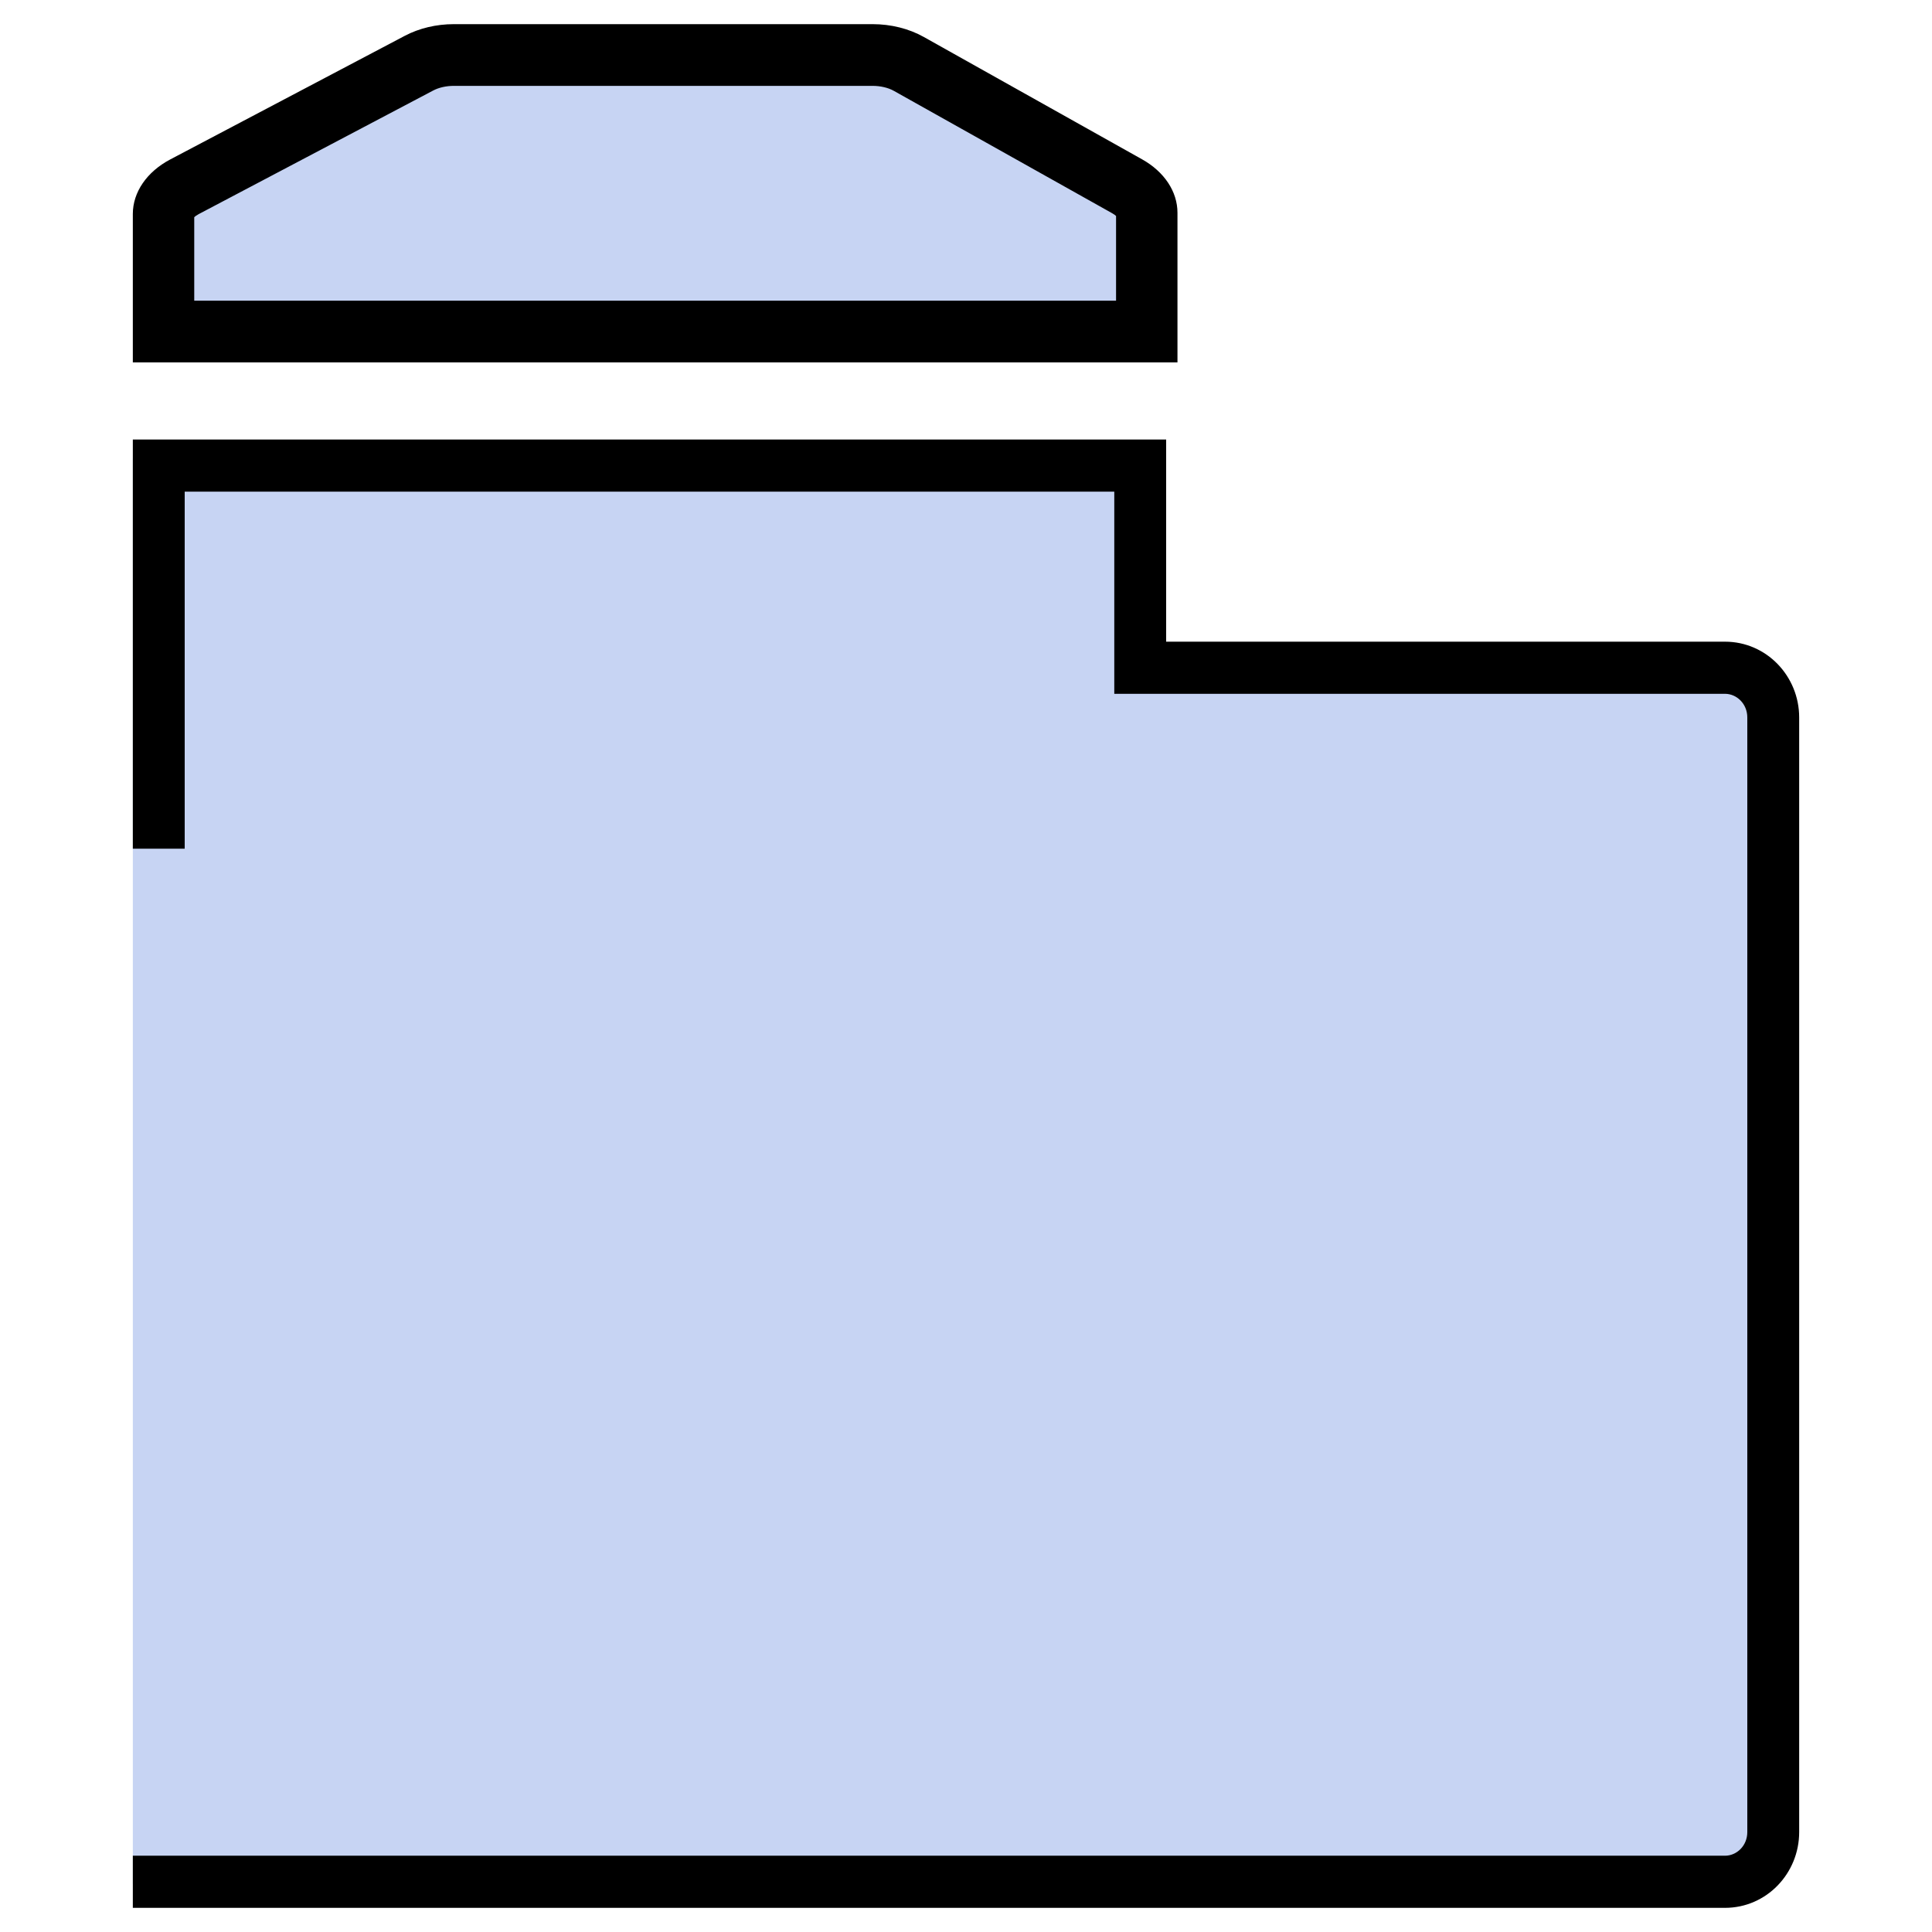
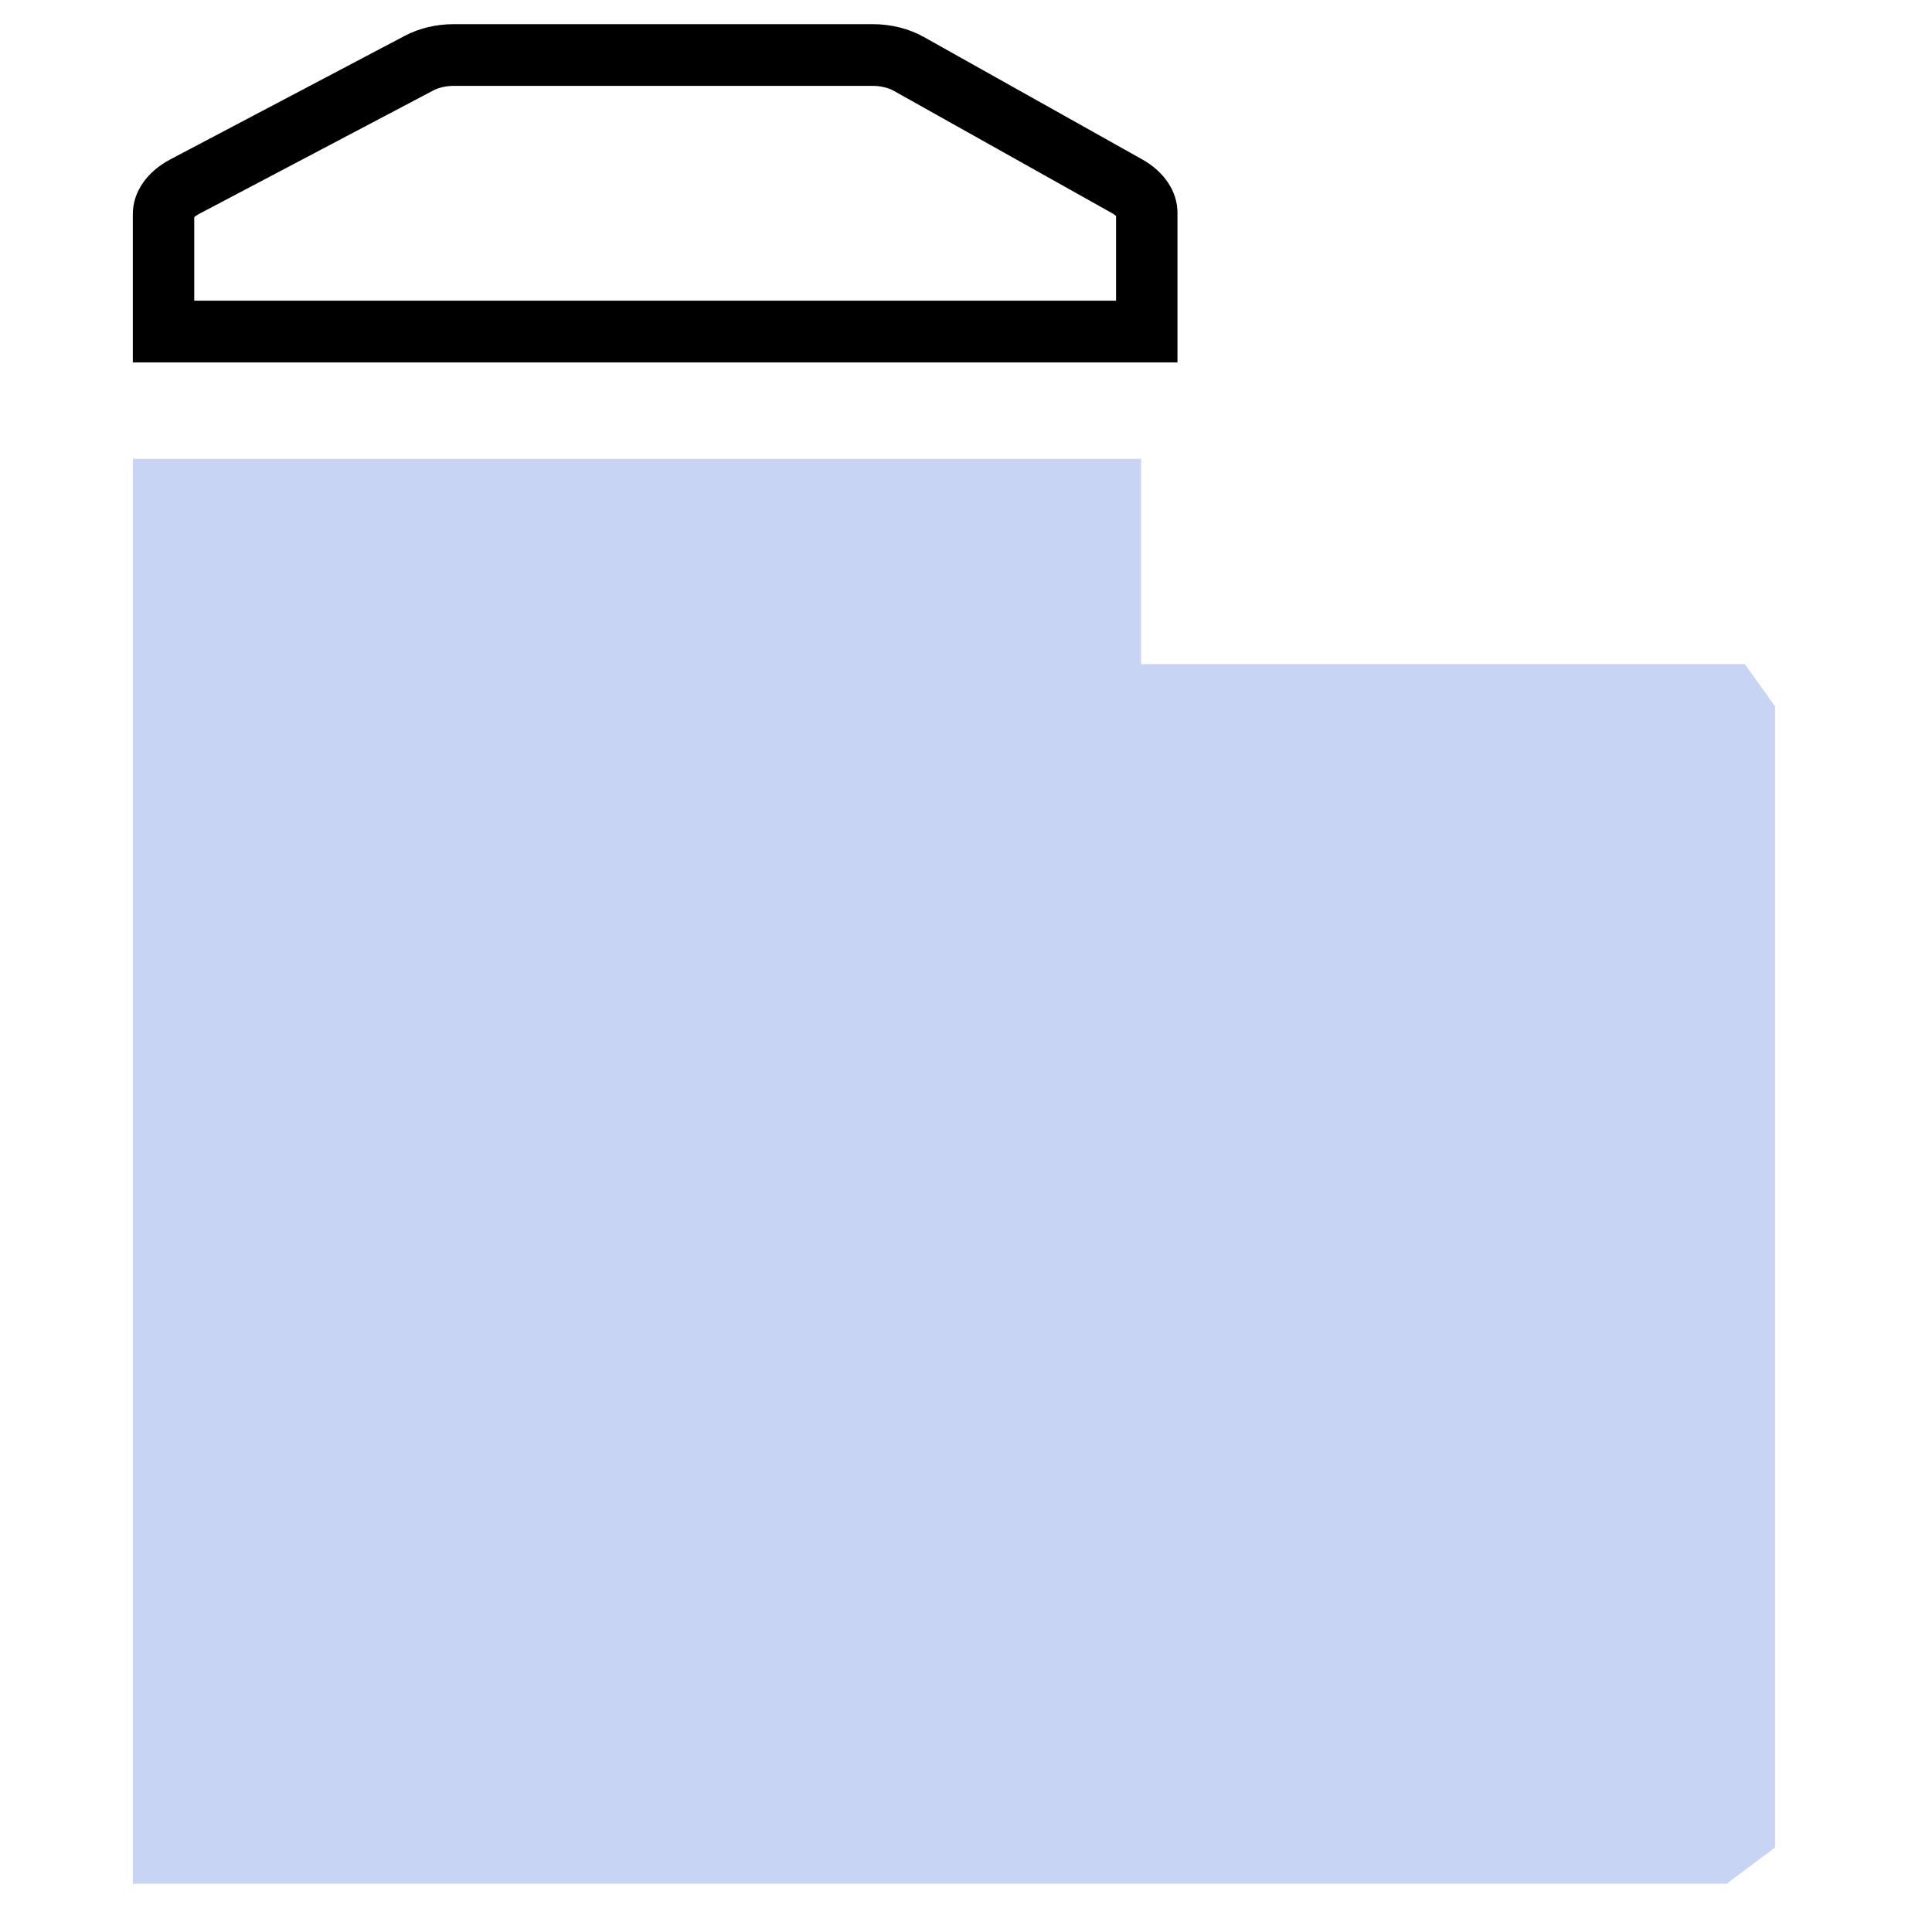
<svg xmlns="http://www.w3.org/2000/svg" width="160" height="160" viewBox="0 0 160 160" fill="none">
  <path d="M11 38V156H143L147 153V58.5L144.5 55H94.5V38H11Z" fill="#C7D4F3" />
-   <path d="M94.5 16V27H13.5V17L37 5H74.5L94.5 16Z" fill="#C7D4F3" />
  <path fill-rule="evenodd" clip-rule="evenodd" d="M37.587 2H72.261C73.787 2 75.275 2.371 76.504 3.061L94.58 13.193C96.424 14.224 97.513 15.868 97.513 17.618V30.013H11V17.721C11 15.915 12.161 14.224 14.102 13.202L33.514 2.971C34.714 2.336 36.133 2 37.587 2ZM74.024 7.524C73.554 7.26 72.914 7.111 72.261 7.111H37.587C36.956 7.111 36.35 7.247 35.879 7.494L16.468 17.725C16.281 17.823 16.158 17.916 16.086 17.985V24.902H92.427V17.887C92.364 17.827 92.258 17.742 92.101 17.657L74.024 7.524Z" fill="black" />
-   <path d="M11 36.398V70.283H15.296V40.715H92.28V57.458H142.855C143.828 57.458 144.704 58.285 144.704 59.414V151.727C144.704 152.858 143.829 153.683 142.855 153.683H11V158H142.855C146.298 158 149 155.145 149 151.727V59.414C149 56.002 146.299 53.141 142.855 53.141H96.576V36.398H11Z" fill="black" />
</svg>